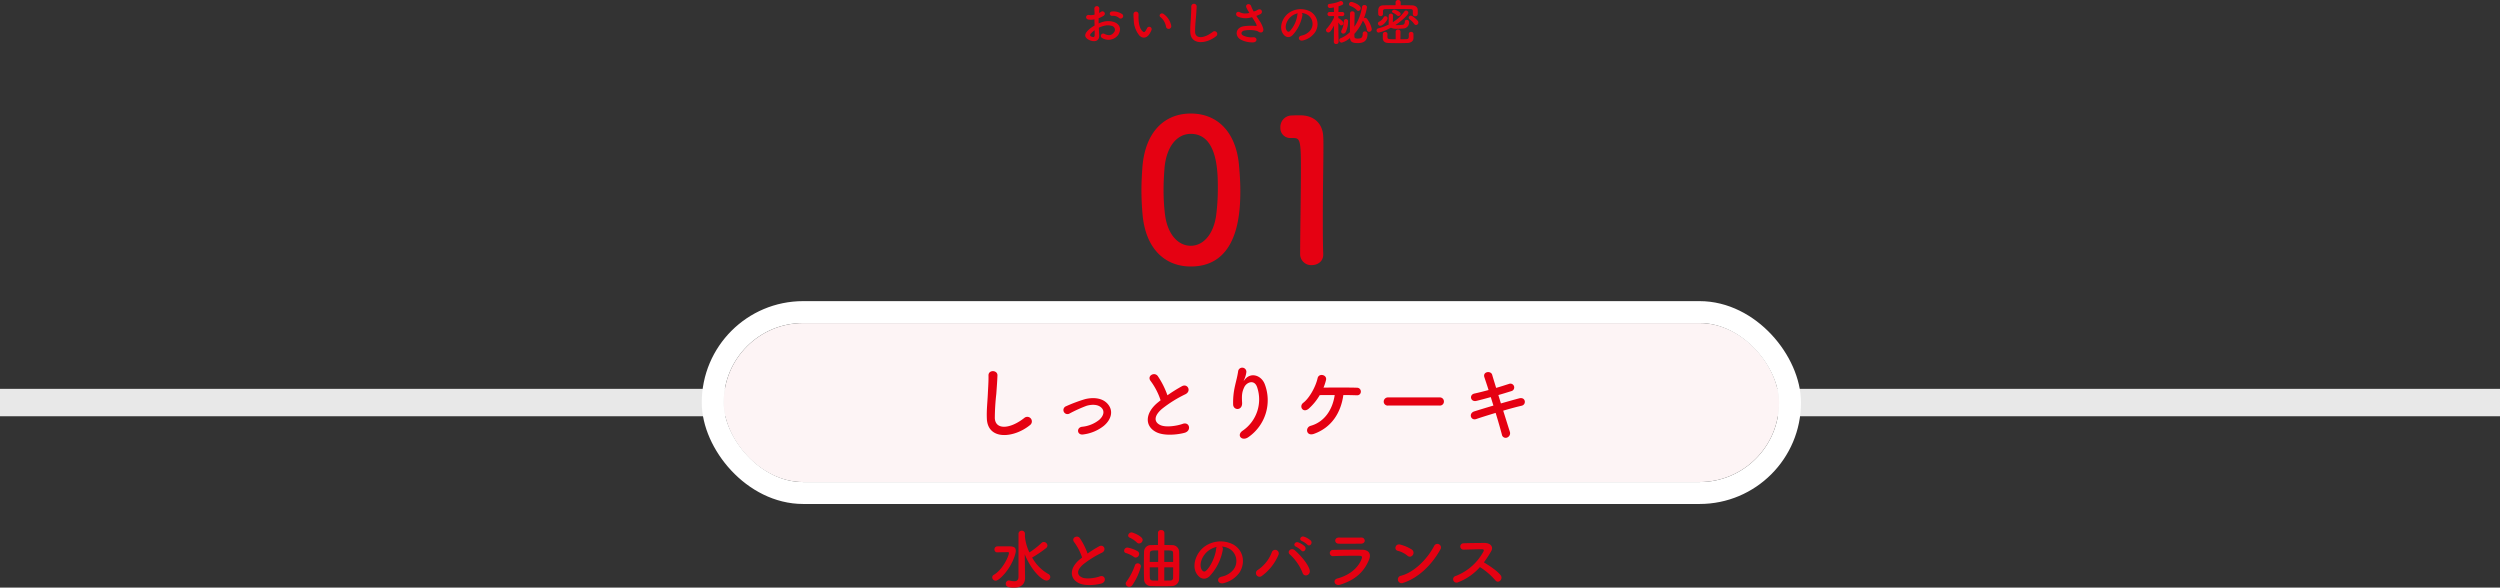
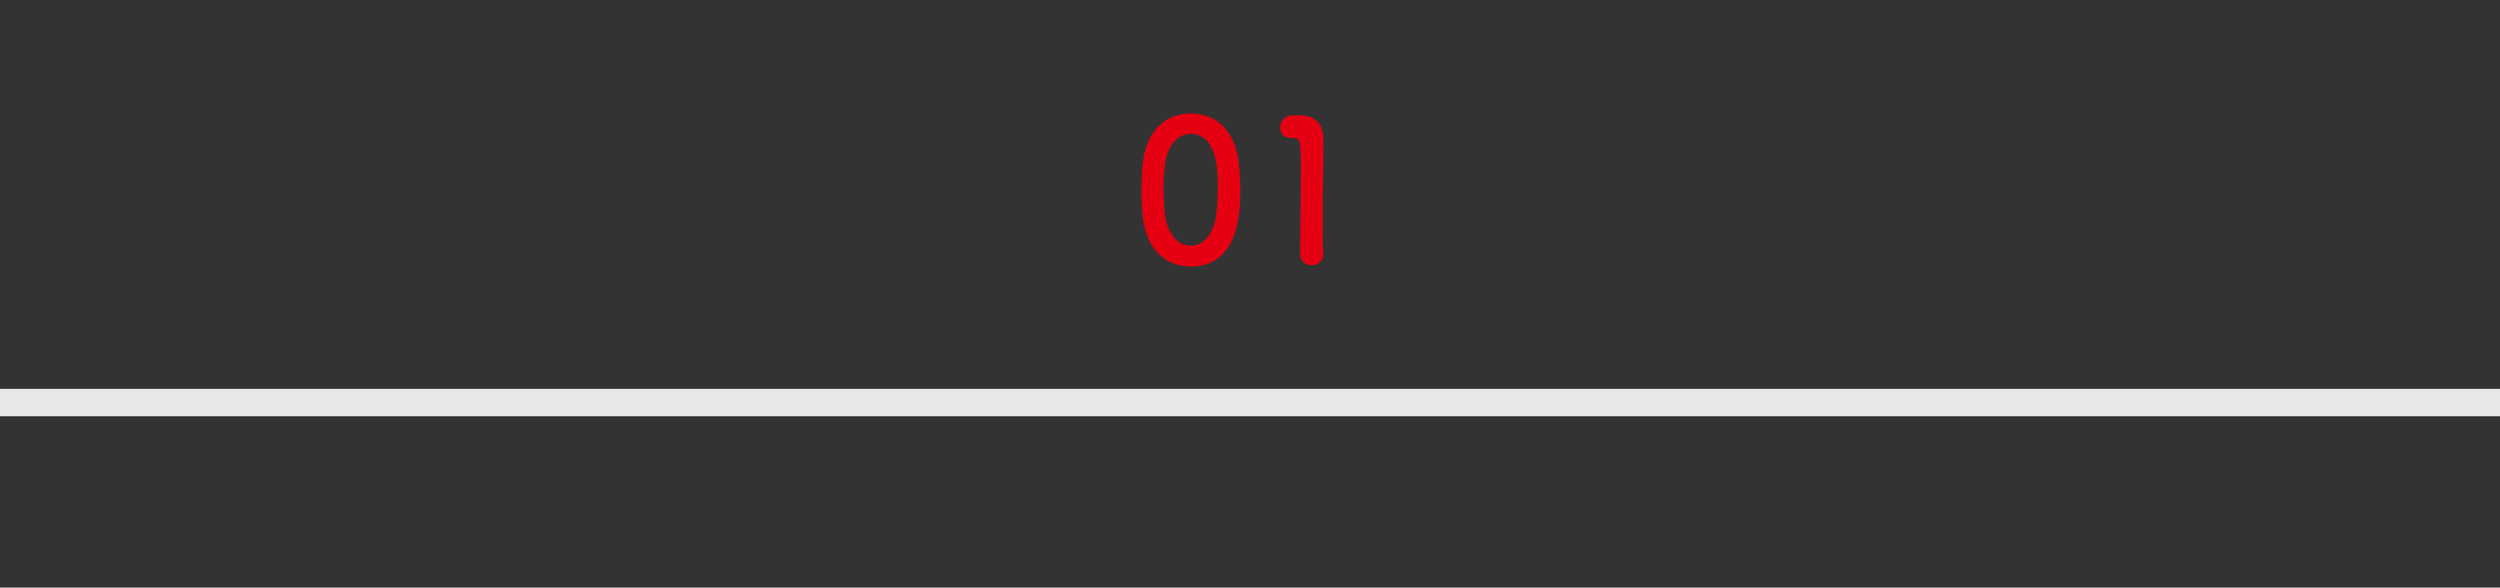
<svg xmlns="http://www.w3.org/2000/svg" width="912" height="214.362" viewBox="0 0 912 214.362">
  <rect x="0" y="0" width="912" height="214.362" fill="#333333" stroke="none" />
  <g id="グループ_8066" data-name="グループ 8066" transform="translate(-184 -3242.15)">
    <g id="飾り" transform="translate(184 3360)">
      <rect id="line" width="912" height="10" transform="translate(0 24)" fill="#e8e8e8" />
      <g id="背景" transform="translate(264)" fill="#fdf4f5" stroke="#fff" stroke-width="8">
-         <rect width="385" height="58" rx="29" stroke="none" />
-         <rect x="-4" y="-4" width="393" height="66" rx="33" fill="none" />
-       </g>
+         </g>
    </g>
-     <path id="パス_2239" data-name="パス 2239" d="M-80.28-2.76a1.668,1.668,0,1,0-2.07-2.61c-5.22,4.11-10.56,4.41-10.74.03a83.2,83.2,0,0,1,.54-8.82c.15-2.01.36-4.86.42-6.75.06-1.98-3.33-2.16-3.27.06.06,1.86-.15,4.8-.24,6.75-.15,3.18-.48,5.73-.36,8.88C-95.73,2.88-86.13,2.01-80.28-2.76Zm26.94.27c2.73-2.28,3.75-5.61,1.23-8.22-2.1-2.19-5.55-2.16-8.07-1.53a55.44,55.44,0,0,0-6.9,2.58,1.479,1.479,0,1,0,1.29,2.64,51.508,51.508,0,0,1,6.15-2.79c1.95-.57,4.32-.6,5.61.87.9,1.02.81,2.67-.99,4.26a11.785,11.785,0,0,1-6.3,2.52c-2.07.3-1.83,3.18.54,2.79A15.076,15.076,0,0,0-53.34-2.49Zm20.73-9.33c-.3.21-.57.45-.87.69C-38.34-7.26-38.52-2.4-34.2-.21c2.97,1.5,7.98.9,10.35.24,2.67-.75,1.77-4.2-.75-3.24-1.8.66-6.09,1.44-8.19.39-2.34-1.14-2.25-3.39.72-5.91a45.092,45.092,0,0,1,8.52-5.31c2.31-1.17.75-4.05-1.29-2.91a57.228,57.228,0,0,0-5.28,3.3,30.451,30.451,0,0,0-3.51-6.99c-1.2-1.71-4.14-.09-2.58,1.83A24.4,24.4,0,0,1-32.61-11.82ZM-.51,1.56A16.383,16.383,0,0,0,5.43-17.58C4.2-20.97.3-22.2-1.89-19.38c-.3.39-.6.78-.21-.03a9,9,0,0,0,.78-2.79,1.511,1.511,0,0,0-3-.27c-.24,1.83-.81,3.81-1.14,5.34a26.682,26.682,0,0,0-.69,6.93c.18,2.16,3.42,2.19,3.27-.72-.15-2.61-.09-3.84.78-5.67.87-1.86,3.72-2.97,4.71.03A13.816,13.816,0,0,1-2.61-.78C-5.13.87-2.94,3.36-.51,1.56Zm34.56-15.3c2.01,0,3.81.06,4.92.09A1.325,1.325,0,0,0,40.44-15a1.385,1.385,0,0,0-1.41-1.41c-2.58-.09-8.67-.09-12.21-.03a19.4,19.4,0,0,0,.9-2.73c.51-1.98-2.61-2.7-3.06-.72-.69,3.12-3,7.29-5.22,8.97-1.71,1.29-.09,3.96,2.04,2.1a20.259,20.259,0,0,0,3.96-4.89c1.44-.03,3.42-.03,5.46-.03-.75,5.19-3.63,9.78-8.76,11.22-2.13.6-1.65,3.93,1.17,2.94C29.82-1.89,33.18-7.38,34.05-13.74ZM69.21-9.9a1.448,1.448,0,0,0,1.53-1.47,1.455,1.455,0,0,0-1.53-1.5H50.37a1.53,1.53,0,0,0-1.59,1.53A1.445,1.445,0,0,0,50.37-9.9ZM90.6-13.74c1.71-.48,3.33-.99,4.68-1.41a1.39,1.39,0,1,0-.75-2.67c-1.41.45-3.03.99-4.74,1.47-.6-1.98-1.14-3.69-1.44-4.77-.48-1.65-3.54-1.17-2.85.87.36,1.11.93,2.76,1.53,4.68-1.77.48-3.54.93-5.19,1.29-1.98.45-1.41,3.18.75,2.67,1.56-.36,3.39-.87,5.25-1.38.3.99.63,2.04.96,3.09-2.67.78-5.19,1.56-6.93,2.1-2.25.69-1.35,3.48.63,2.82,1.83-.63,4.44-1.44,7.11-2.25.96,3.12,1.8,6.06,2.28,7.92a1.387,1.387,0,0,0,1.89,1.08,1.687,1.687,0,0,0,.99-2.19c-.57-1.77-1.44-4.59-2.4-7.62,2.55-.75,5.01-1.41,6.72-1.8,1.86-.42,1.47-3.3-.87-2.7-1.83.48-4.26,1.17-6.69,1.86Z" transform="translate(640 3400)" fill="#e50112" />
-     <path id="パス_2240" data-name="パス 2240" d="M-84.456-2.448c0,1.248-.648,1.632-1.56,1.632a7.76,7.76,0,0,1-1.728-.264.984.984,0,0,0-.264-.024A1.155,1.155,0,0,0-89.088.12c0,.744.384,1.392,3,1.392,3.1,0,4.032-1.8,4.032-3.528v-.048L-82.1-4.92l-.072-5.736c2.352,5.856,6.312,9.6,7.968,9.6a1.336,1.336,0,0,0,1.344-1.32,1.228,1.228,0,0,0-.744-1.1,15.379,15.379,0,0,1-5.88-6,.088.088,0,0,0,.072-.024,40.56,40.56,0,0,0,4.992-3.384,1.242,1.242,0,0,0,.528-.984,1.38,1.38,0,0,0-1.344-1.272,1.131,1.131,0,0,0-.768.312,29.235,29.235,0,0,1-4.464,3.5,16.828,16.828,0,0,1-1.632-5.76V-18.1a1.107,1.107,0,0,0-1.152-1.152,1.132,1.132,0,0,0-1.2,1.152Zm-8.328,1.44c1.392,0,5.808-4.608,7.176-9.816a3.862,3.862,0,0,0,.168-1.1c0-1.608-1.224-1.632-3.36-1.632-1.224,0-2.688,0-3.432.024a1.051,1.051,0,0,0-.984,1.128.989.989,0,0,0,.984,1.056h.048c.744-.024,2.232-.072,3.36-.072h.5c.216,0,.384.048.384.288,0,.936-2.04,5.9-5.5,7.968a1.087,1.087,0,0,0-.6.936A1.283,1.283,0,0,0-92.784-1.008Zm31.536-8.448c-.24.168-.456.36-.7.552-3.888,3.1-4.032,6.984-.576,8.736,2.376,1.2,6.384.72,8.28.192,2.136-.6,1.416-3.36-.6-2.592-1.44.528-4.872,1.152-6.552.312-1.872-.912-1.8-2.712.576-4.728A36.074,36.074,0,0,1-54-11.232c1.848-.936.6-3.24-1.032-2.328a45.783,45.783,0,0,0-4.224,2.64,24.361,24.361,0,0,0-2.808-5.592c-.96-1.368-3.312-.072-2.064,1.464A19.517,19.517,0,0,1-61.248-9.456Zm27.672-4.584c-.936,0-1.824.024-2.5.048a2.4,2.4,0,0,0-2.568,2.4c-.048,1.368-.072,3.408-.072,5.4,0,1.728.024,3.432.072,4.608A2.437,2.437,0,0,0-36.1.936c1.032.048,2.544.072,4.056.072,1.3,0,2.616-.024,3.6-.072a2.635,2.635,0,0,0,2.592-2.544c.048-1.2.072-2.976.072-4.752,0-1.992-.024-3.984-.072-5.256a2.5,2.5,0,0,0-2.592-2.376c-.792-.024-1.776-.048-2.784-.048v-4.44A1.069,1.069,0,0,0-32.4-19.488a1.057,1.057,0,0,0-1.176,1.008Zm-6.888-.552a1.356,1.356,0,0,0,1.3-1.3c0-1.368-3.6-2.736-4.032-2.736A1.255,1.255,0,0,0-44.448-17.5a.839.839,0,0,0,.48.744,9.2,9.2,0,0,1,2.688,1.8A1.1,1.1,0,0,0-40.464-14.592Zm-1.2,5.136A1.338,1.338,0,0,0-40.44-10.8a1.088,1.088,0,0,0-.576-.96,11.179,11.179,0,0,0-3.72-1.344,1.193,1.193,0,0,0-1.176,1.176.82.82,0,0,0,.624.816,10.142,10.142,0,0,1,2.952,1.44A1.065,1.065,0,0,0-41.664-9.456ZM-42.888.552a21.881,21.881,0,0,0,3.1-6.792,1.13,1.13,0,0,0-1.176-1.1,1.019,1.019,0,0,0-1.008.7,22.847,22.847,0,0,1-3.1,5.976,1.117,1.117,0,0,0-.264.72,1.248,1.248,0,0,0,1.272,1.176A1.425,1.425,0,0,0-42.888.552Zm11.616-8.4v-4.224c2.88,0,3.192.048,3.216,1.032.024.768.024,1.92.024,3.192Zm-2.232,0h-3.072c0-1.224.024-2.352.048-3.168.048-1.056.672-1.056,3.024-1.056Zm5.472,1.968c0,1.464,0,2.856-.024,3.792A.939.939,0,0,1-29.088-1.08c-.6.024-1.344.024-2.184.024V-5.88ZM-33.5-1.056c-.768,0-1.464,0-1.944-.024-.672-.024-1.056-.312-1.08-.984-.048-.984-.048-2.376-.048-3.816H-33.5Zm23.256-12.408a6.225,6.225,0,0,1,2.976.96A5.18,5.18,0,0,1-5.952-5.16a7.436,7.436,0,0,1-4.464,2.688c-2.064.48-1.32,2.9.792,2.352A10.033,10.033,0,0,0-3.768-4.08C-1.68-7.512-2.28-11.928-6-14.16a10.027,10.027,0,0,0-10.368.552c-3.216,2.232-4.824,6.7-3.312,9.672,1.056,2.064,3.072,3,4.92,1.3a18.9,18.9,0,0,0,4.848-9.72A1.2,1.2,0,0,0-10.248-13.464Zm-1.9.12a1.7,1.7,0,0,0-.216.744c-.24,2.592-1.92,6.408-3.72,7.992-.6.528-1.224.168-1.584-.528-1.008-1.848.192-5.04,2.424-6.768A7.953,7.953,0,0,1-12.144-13.344Zm33.072-.816c.816.912,2.16-.576,1.2-1.536A7.739,7.739,0,0,0,19.7-17.088c-1.128-.36-1.992,1.1-.768,1.584A8.8,8.8,0,0,1,20.928-14.16ZM18.72-12.024c.792.936,2.184-.5,1.248-1.512A7.5,7.5,0,0,0,17.592-15c-1.1-.408-2.064,1.056-.84,1.56A8.4,8.4,0,0,1,18.72-12.024ZM21.768-4.9c-.576-2.208-3.264-5.3-5.352-7.152-1.44-1.272-3.048.456-1.9,1.44a17.988,17.988,0,0,1,4.632,6.672C19.728-2.064,22.248-3.048,21.768-4.9ZM4.368-2.784a18.322,18.322,0,0,0,6-7.608,1.307,1.307,0,1,0-2.424-.96A13.463,13.463,0,0,1,2.856-4.944,1.326,1.326,0,1,0,4.368-2.784ZM41.856-15.648a1.172,1.172,0,0,0-1.3-1.1c-2.424.024-5.784.024-8.088,0-1.848-.024-1.752,2.184-.168,2.232,2.592.072,5.9,0,8.16,0C41.448-14.52,41.856-15.072,41.856-15.648Zm1.536,7.056c.984-2.352-.192-3.7-2.592-3.72-3.264-.024-7.3,0-10.392.072a1.144,1.144,0,1,0,.072,2.256c2.568-.1,7.032-.168,9.48-.12.912.024,1.032.408.792,1.056C39.672-6,36.624-3.1,31.9-1.824c-1.92.5-1.032,2.88.936,2.28C38.784-1.368,41.712-4.584,43.392-8.592Zm25.992-3.72A1.308,1.308,0,1,0,67.2-13.728c-2.424,4.7-7.272,9.672-12.1,10.9A1.373,1.373,0,1,0,55.92-.24C61.44-1.992,66.408-6.912,69.384-12.312ZM59.376-10.368a1.419,1.419,0,0,0-.312-1.992,15.221,15.221,0,0,0-4.224-1.824c-1.824-.5-2.424,1.92-.984,2.256a8.859,8.859,0,0,1,3.552,1.776A1.271,1.271,0,0,0,59.376-10.368Zm24.5,4.392A24.968,24.968,0,0,1,89.5-1.152c1.128,1.416,2.928-.456,1.968-1.8C90.36-4.488,87.312-6.5,85.32-7.7a38.407,38.407,0,0,0,2.664-4.08c.936-1.632-.288-3-2.448-3-2.424,0-5.952.048-7.7.12a1.165,1.165,0,0,0,0,2.328c2.112-.048,5.424-.168,6.936-.144.528,0,.624.384.408.792A19.512,19.512,0,0,1,75.12-2.76a1.238,1.238,0,1,0,.768,2.328A20.275,20.275,0,0,0,83.88-5.976Z" transform="translate(640 3455)" fill="#e50112" />
-     <path id="パス_2237" data-name="パス 2237" d="M-46.53-8.352a.874.874,0,0,0-.018-1.278,5.515,5.515,0,0,0-3.744-1.026.8.8,0,1,0,.09,1.584,3.362,3.362,0,0,1,2.376.738A.908.908,0,0,0-46.53-8.352Zm-8.622,3.618a9.148,9.148,0,0,1,1.89-.684,5.028,5.028,0,0,1,2.916.036,1.437,1.437,0,0,1,.63,2.43c-.864,1.152-2.016,1.134-3.42.45a.858.858,0,1,0-.774,1.53,4.4,4.4,0,0,0,5.778-1.08c.918-1.332,1.4-3.762-1.566-4.788a6.907,6.907,0,0,0-4-.018,11.081,11.081,0,0,0-1.512.558c-.018-.684-.018-1.35,0-1.908a10.405,10.405,0,0,0,1.692-.81c1.26-.756.162-2.178-.81-1.53a5.409,5.409,0,0,1-.72.414c.036-.54.054-1.116.09-1.512a.912.912,0,1,0-1.818.018c.036.684.072,1.26.072,2.106a4.494,4.494,0,0,1-1.818.162c-1.494-.306-1.71,1.494-.378,1.656a6.749,6.749,0,0,0,2.16-.072c0,.72.018,1.494.036,2.25a11.594,11.594,0,0,0-2.538,1.908c-.954,1.044-1.548,2.322.594,3.366,1.476.72,3.78.756,3.636-1.818C-55.044-2.844-55.116-3.78-55.152-4.734Zm-1.53.9c.018.738.018,1.4,0,1.89-.018.7-.54.756-1.314.378-.414-.2-.414-.666-.036-1.08A8.837,8.837,0,0,1-56.682-3.834Zm27.936-1.692a6.905,6.905,0,0,0-2.7-4.176c-1.08-.81-2.052.522-1.188,1.116a5.68,5.68,0,0,1,2,3.492A.969.969,0,1,0-28.746-5.526Zm-7.866,2.97a8.236,8.236,0,0,0,.7-1.386.884.884,0,0,0-1.638-.648,7.078,7.078,0,0,1-.594,1.062c-.4.54-.63.486-1.1.036-1.008-.972-1.35-2.754-1.422-4.644-.036-.828.036-.864,0-1.566a.918.918,0,1,0-1.836.018,17.931,17.931,0,0,0,.09,2,9.287,9.287,0,0,0,2.034,5.76C-39.366-.846-37.764-.684-36.612-2.556Zm24.264.9A1,1,0,1,0-13.59-3.222c-3.132,2.466-6.336,2.646-6.444.018A49.917,49.917,0,0,1-19.71-8.5c.09-1.206.216-2.916.252-4.05a.982.982,0,0,0-1.962.036c.036,1.116-.09,2.88-.144,4.05-.09,1.908-.288,3.438-.216,5.328C-21.618,1.728-15.858,1.206-12.348-1.656ZM2.3-9.054A13.853,13.853,0,0,0,3.8-9.7c1.1-.558.468-2.3-.99-1.566a6.037,6.037,0,0,1-.666.36c-.27.09-.522.18-.774.27a10.362,10.362,0,0,1-.936-1.926c-.36-1.3-2.376-.882-1.71.576A18.173,18.173,0,0,0-.234-10.152a4.735,4.735,0,0,1-3.492-.234c-1.3-.63-1.854,1.008-.738,1.584A7.065,7.065,0,0,0,.414-8.5a2.925,2.925,0,0,0,.342-.072c.432.684.864,1.332,1.188,1.89a4.473,4.473,0,0,1,.45,1.008c.072.234,0,.324-.27.306a17.446,17.446,0,0,0-4.572.126C-5.328-4.662-5.58-1.746-3.474-.45A9.138,9.138,0,0,0,1.026.612c1.71.054,1.818-1.944.162-1.872a7.112,7.112,0,0,1-3.726-.648c-.954-.558-.648-1.476.36-1.782a10.918,10.918,0,0,1,4.446.054,2.014,2.014,0,0,1,.738.306c.936.648,2,.342,1.854-.936a9.192,9.192,0,0,0-1.332-2.9C3.15-7.758,2.718-8.406,2.3-9.054ZM18.864-10.1a4.669,4.669,0,0,1,2.232.72,3.885,3.885,0,0,1,.99,5.508,5.577,5.577,0,0,1-3.348,2.016c-1.548.36-.99,2.178.594,1.764a7.525,7.525,0,0,0,4.392-2.97,5.327,5.327,0,0,0-1.674-7.56,7.52,7.52,0,0,0-7.776.414c-2.412,1.674-3.618,5.022-2.484,7.254.792,1.548,2.3,2.25,3.69.972a14.178,14.178,0,0,0,3.636-7.29A.9.9,0,0,0,18.864-10.1Zm-1.422.09a1.273,1.273,0,0,0-.162.558,10.814,10.814,0,0,1-2.79,5.994c-.45.4-.918.126-1.188-.4-.756-1.386.144-3.78,1.818-5.076A5.964,5.964,0,0,1,17.442-10.008Zm22.1-.864a.955.955,0,0,0,.846-.99c0-1.3-3.024-2.286-3.4-2.286a.857.857,0,0,0-.864.828.716.716,0,0,0,.486.666,5.976,5.976,0,0,1,2.376,1.512A.745.745,0,0,0,39.546-10.872Zm-1.368.918a.78.78,0,0,0-.846-.756.751.751,0,0,0-.828.738c-.036,1.8-.036,4.572-.036,6.84a10.515,10.515,0,0,1-3.33,2.2.81.81,0,0,0-.576.756.887.887,0,0,0,.9.882A7.8,7.8,0,0,0,36.486-.99C36.612.468,37.4.864,39.258.864c1.656,0,3.6-.342,3.6-3.348a.887.887,0,0,0-.936-.918.774.774,0,0,0-.81.846c0,1.4-.5,1.782-1.764,1.782-.99,0-1.242-.18-1.26-.846,0-.27-.018-.558-.018-.864A17.913,17.913,0,0,0,41.2-7.362a.747.747,0,0,0,.126.234,8.164,8.164,0,0,1,1.332,3.2.781.781,0,0,0,.792.684.978.978,0,0,0,.972-.972,8.818,8.818,0,0,0-1.746-3.78.9.9,0,0,0-.684-.342.855.855,0,0,0-.432.108,19.089,19.089,0,0,0,1.116-4.014A.854.854,0,0,0,41.742-13a.794.794,0,0,0-.864.648,18.132,18.132,0,0,1-2.79,7.272c.018-1.746.054-3.546.09-4.86ZM34.956-3.186A9.744,9.744,0,0,0,35.784-7c0-.882-.648-.882-.774-.882a.731.731,0,0,0-.774.72,7.507,7.507,0,0,1-.864,3.4.952.952,0,0,0-.126.45.739.739,0,0,0,.792.72A1.03,1.03,0,0,0,34.956-3.186ZM32.31.45s-.072-4.3-.09-7.092c.18.234.36.486.54.738a.665.665,0,0,0,.558.324.825.825,0,0,0,.774-.81c0-.666-1.422-1.638-1.62-1.746a.667.667,0,0,0-.252-.072c0-.252.018-.522.018-.792l1.422.036h.018a.707.707,0,0,0,.72-.756.711.711,0,0,0-.738-.756h-1.4c.018-.918.036-1.71.054-2.088,1.4-.414,1.692-.648,1.692-1.08a.923.923,0,0,0-.828-.846.647.647,0,0,0-.2.036,13.713,13.713,0,0,1-4.032,1.026.648.648,0,0,0-.576.684.773.773,0,0,0,.738.828A9.181,9.181,0,0,0,30.6-12.15l.036,1.674H29.07a.747.747,0,0,0-.792.756.731.731,0,0,0,.774.756h.018L30.654-9l.018.486a16.023,16.023,0,0,1-2.7,4.122.787.787,0,0,0-.252.558.886.886,0,0,0,.882.828c.5,0,.936-.432,2.034-2.5L30.582.45V.468a.773.773,0,0,0,.864.738A.784.784,0,0,0,32.31.468ZM60.57-5.724a.9.9,0,0,0,.846-.918,1.022,1.022,0,0,0-.252-.648C60.7-7.848,59.328-9.126,58.7-9.126a.781.781,0,0,0-.81.72.771.771,0,0,0,.342.594A7.473,7.473,0,0,1,59.9-6.12.816.816,0,0,0,60.57-5.724Zm-5.6-8.208a.891.891,0,0,0-.936-.918.891.891,0,0,0-.936.918v.972c-1.494,0-2.988.036-4.41.054-1.926.018-1.926,1.35-1.926,2.466,0,.252.018.486.018.72a.761.761,0,0,0,.846.756A.8.8,0,0,0,48.51-9.7v-1.062c.018-.45.072-.756,1.044-.774,1.1-.018,2.484-.036,3.906-.036,1.728,0,3.528.018,4.968.036.972.018.972.288.972,1.044v.846a.782.782,0,0,0,.864.72c.936,0,.936-.72.936-1.44,0-.342,0-.7-.018-.9-.036-1.152-1.134-1.62-2.106-1.638-1.332-.018-2.7-.054-4.1-.054Zm-.018,4.14c0-.756-1.872-1.512-2.34-1.512a.827.827,0,0,0-.828.666.468.468,0,0,0,.288.4,6.292,6.292,0,0,1,1.62,1.062.655.655,0,0,0,.45.18A.854.854,0,0,0,54.954-9.792Zm-3.546,5.04a4.337,4.337,0,0,0,2.43.378c.828,0,1.764-.036,2.2-.09a2.162,2.162,0,0,0,1.98-2.448.786.786,0,0,0-.846-.7.627.627,0,0,0-.684.666c0,.738-.342,1.08-.756,1.134a16.869,16.869,0,0,1-2.088.126c-.234,0-.45,0-.63-.018C55.332-7.2,57.8-9.54,57.8-10.17a.933.933,0,0,0-.9-.846.636.636,0,0,0-.54.306,14.743,14.743,0,0,1-4.266,3.96c.018-.558.09-2.016.09-2.448a.719.719,0,0,0-.792-.666.724.724,0,0,0-.774.684c-.036.594-.036,2.484-.036,2.7a2.8,2.8,0,0,0,.054.558,18.193,18.193,0,0,1-3.8,1.4.771.771,0,0,0-.666.756.8.8,0,0,0,.81.81A18.061,18.061,0,0,0,51.408-4.752Zm6.516,2.358c.018.252.018.432.018.594,0,.918-.18,1.206-.846,1.224-.7.036-1.458.054-2.214.054L54.9-3.24a.84.84,0,0,0-.882-.846.83.83,0,0,0-.882.846V-.522c-2.754,0-2.952-.054-2.988-.81,0-.234-.018-.36-.018-.5s.018-.288.018-.558v-.018A.783.783,0,0,0,49.32-3.2a.82.82,0,0,0-.864.828V-.882C48.492.162,49.14.792,50.418.828c1.17.036,2.412.054,3.69.054,1.116,0,2.25-.018,3.384-.054C58.7.792,59.6.144,59.634-.882v-1.53a.807.807,0,0,0-.864-.81.792.792,0,0,0-.846.81ZM47.538-5.454c1.116,0,2.664-2.07,2.664-2.736a.776.776,0,0,0-.792-.738.75.75,0,0,0-.72.5,3.643,3.643,0,0,1-1.476,1.44.786.786,0,0,0-.54.72A.843.843,0,0,0,47.538-5.454Z" transform="translate(640 3257)" fill="#e50112" />
    <path id="パス_2238" data-name="パス 2238" d="M-21.6,1.368c17.424,0,18.072-19.584,18.072-27.72,0-3.1-.216-6.264-.5-9.432C-5.184-47.808-11.952-54.432-21.6-54.432c-9.792,0-16.632,6.912-17.64,19.44-.216,2.952-.36,5.76-.36,8.5,0,3.024.144,6.048.432,9.144C-38.016-5.256-31.176,1.368-21.6,1.368Zm0-7.56c-4.68,0-8.568-4.248-9.432-11.592a74.585,74.585,0,0,1-.5-9c0-2.592.144-5.256.36-7.92.72-7.7,4.536-12.312,9.576-12.312,9.864,0,9.864,14.256,9.864,19.8a76.8,76.8,0,0,1-.648,10.152C-13.392-10.224-17.136-6.192-21.6-6.192Zm48.312,3.24V-3.1c-.144-4.464-.144-9-.144-13.464,0-10.3.216-19.944.216-25.7,0-1.584,0-2.88-.072-3.816-.216-4.752-3.384-7.7-8.352-7.7-1.512,0-2.088,0-3.528.072a4.184,4.184,0,0,0-3.744,4.392A3.584,3.584,0,0,0,14.76-45.5h1.008c2.448,0,2.808.792,2.808,10.872,0,9.5-.288,24.84-.288,31.536A4.007,4.007,0,0,0,22.536.864C24.624.864,26.712-.432,26.712-2.952Z" transform="translate(640 3338)" fill="#e50112" />
  </g>
</svg>